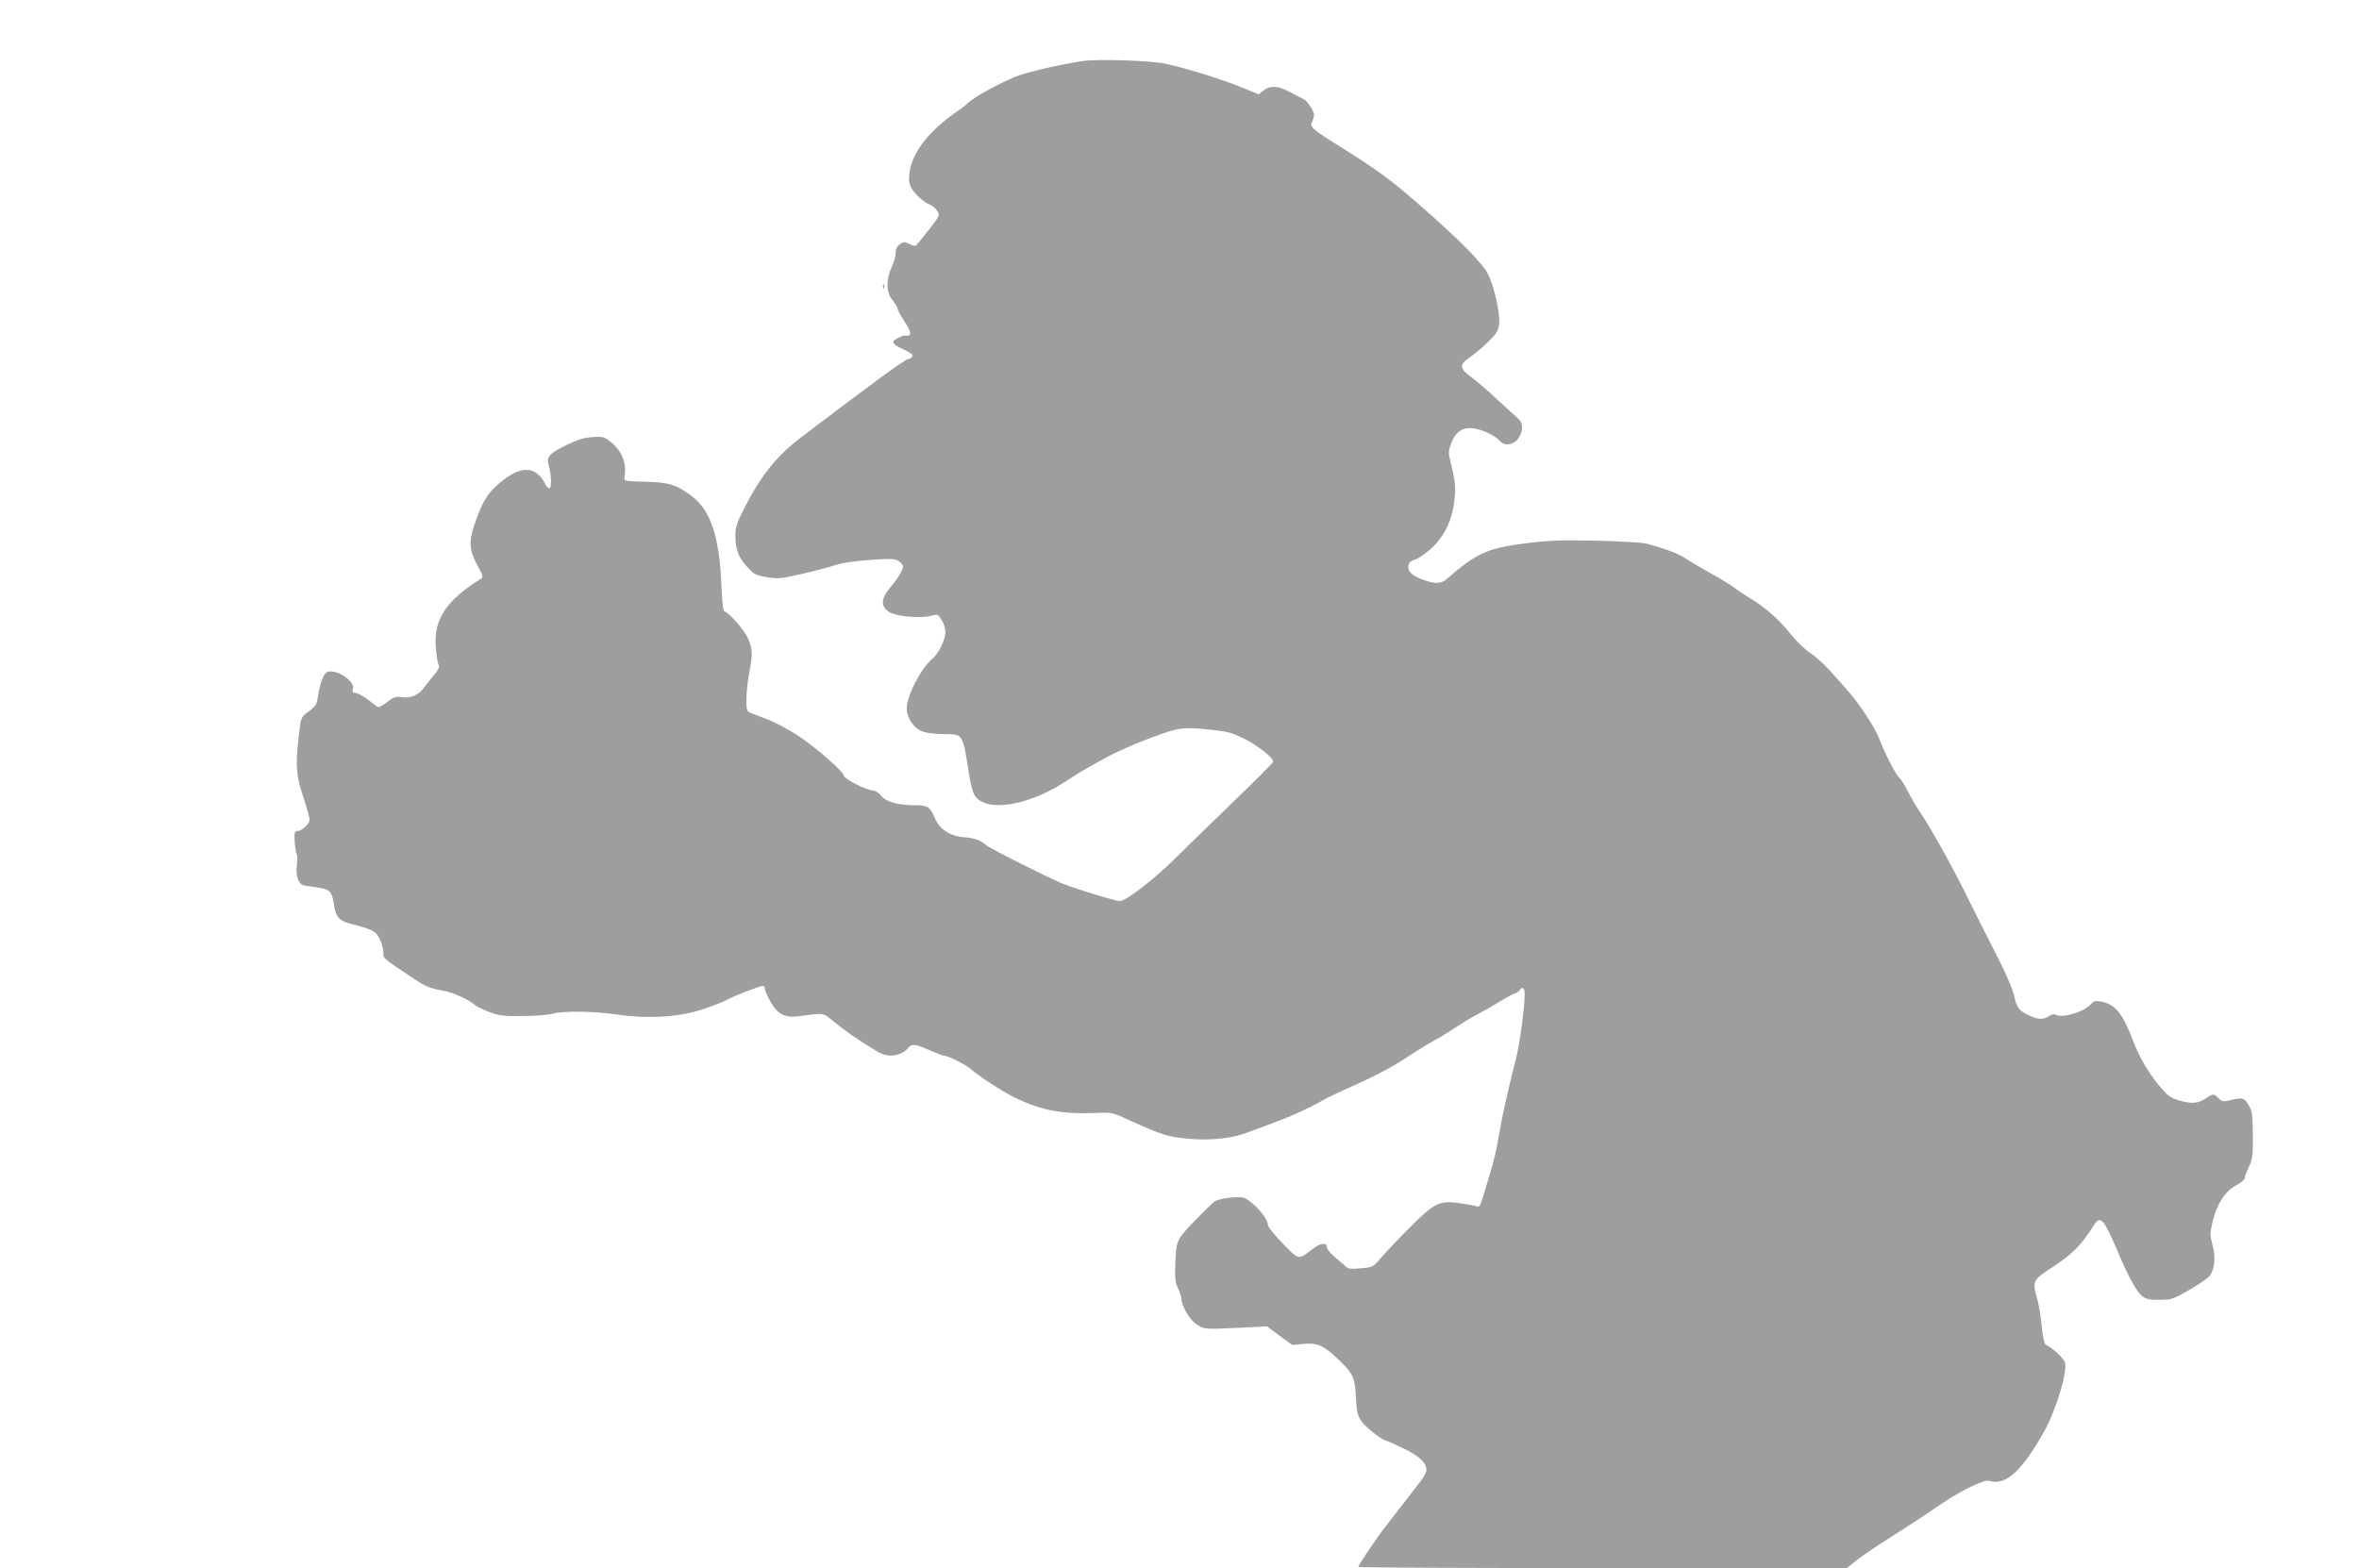
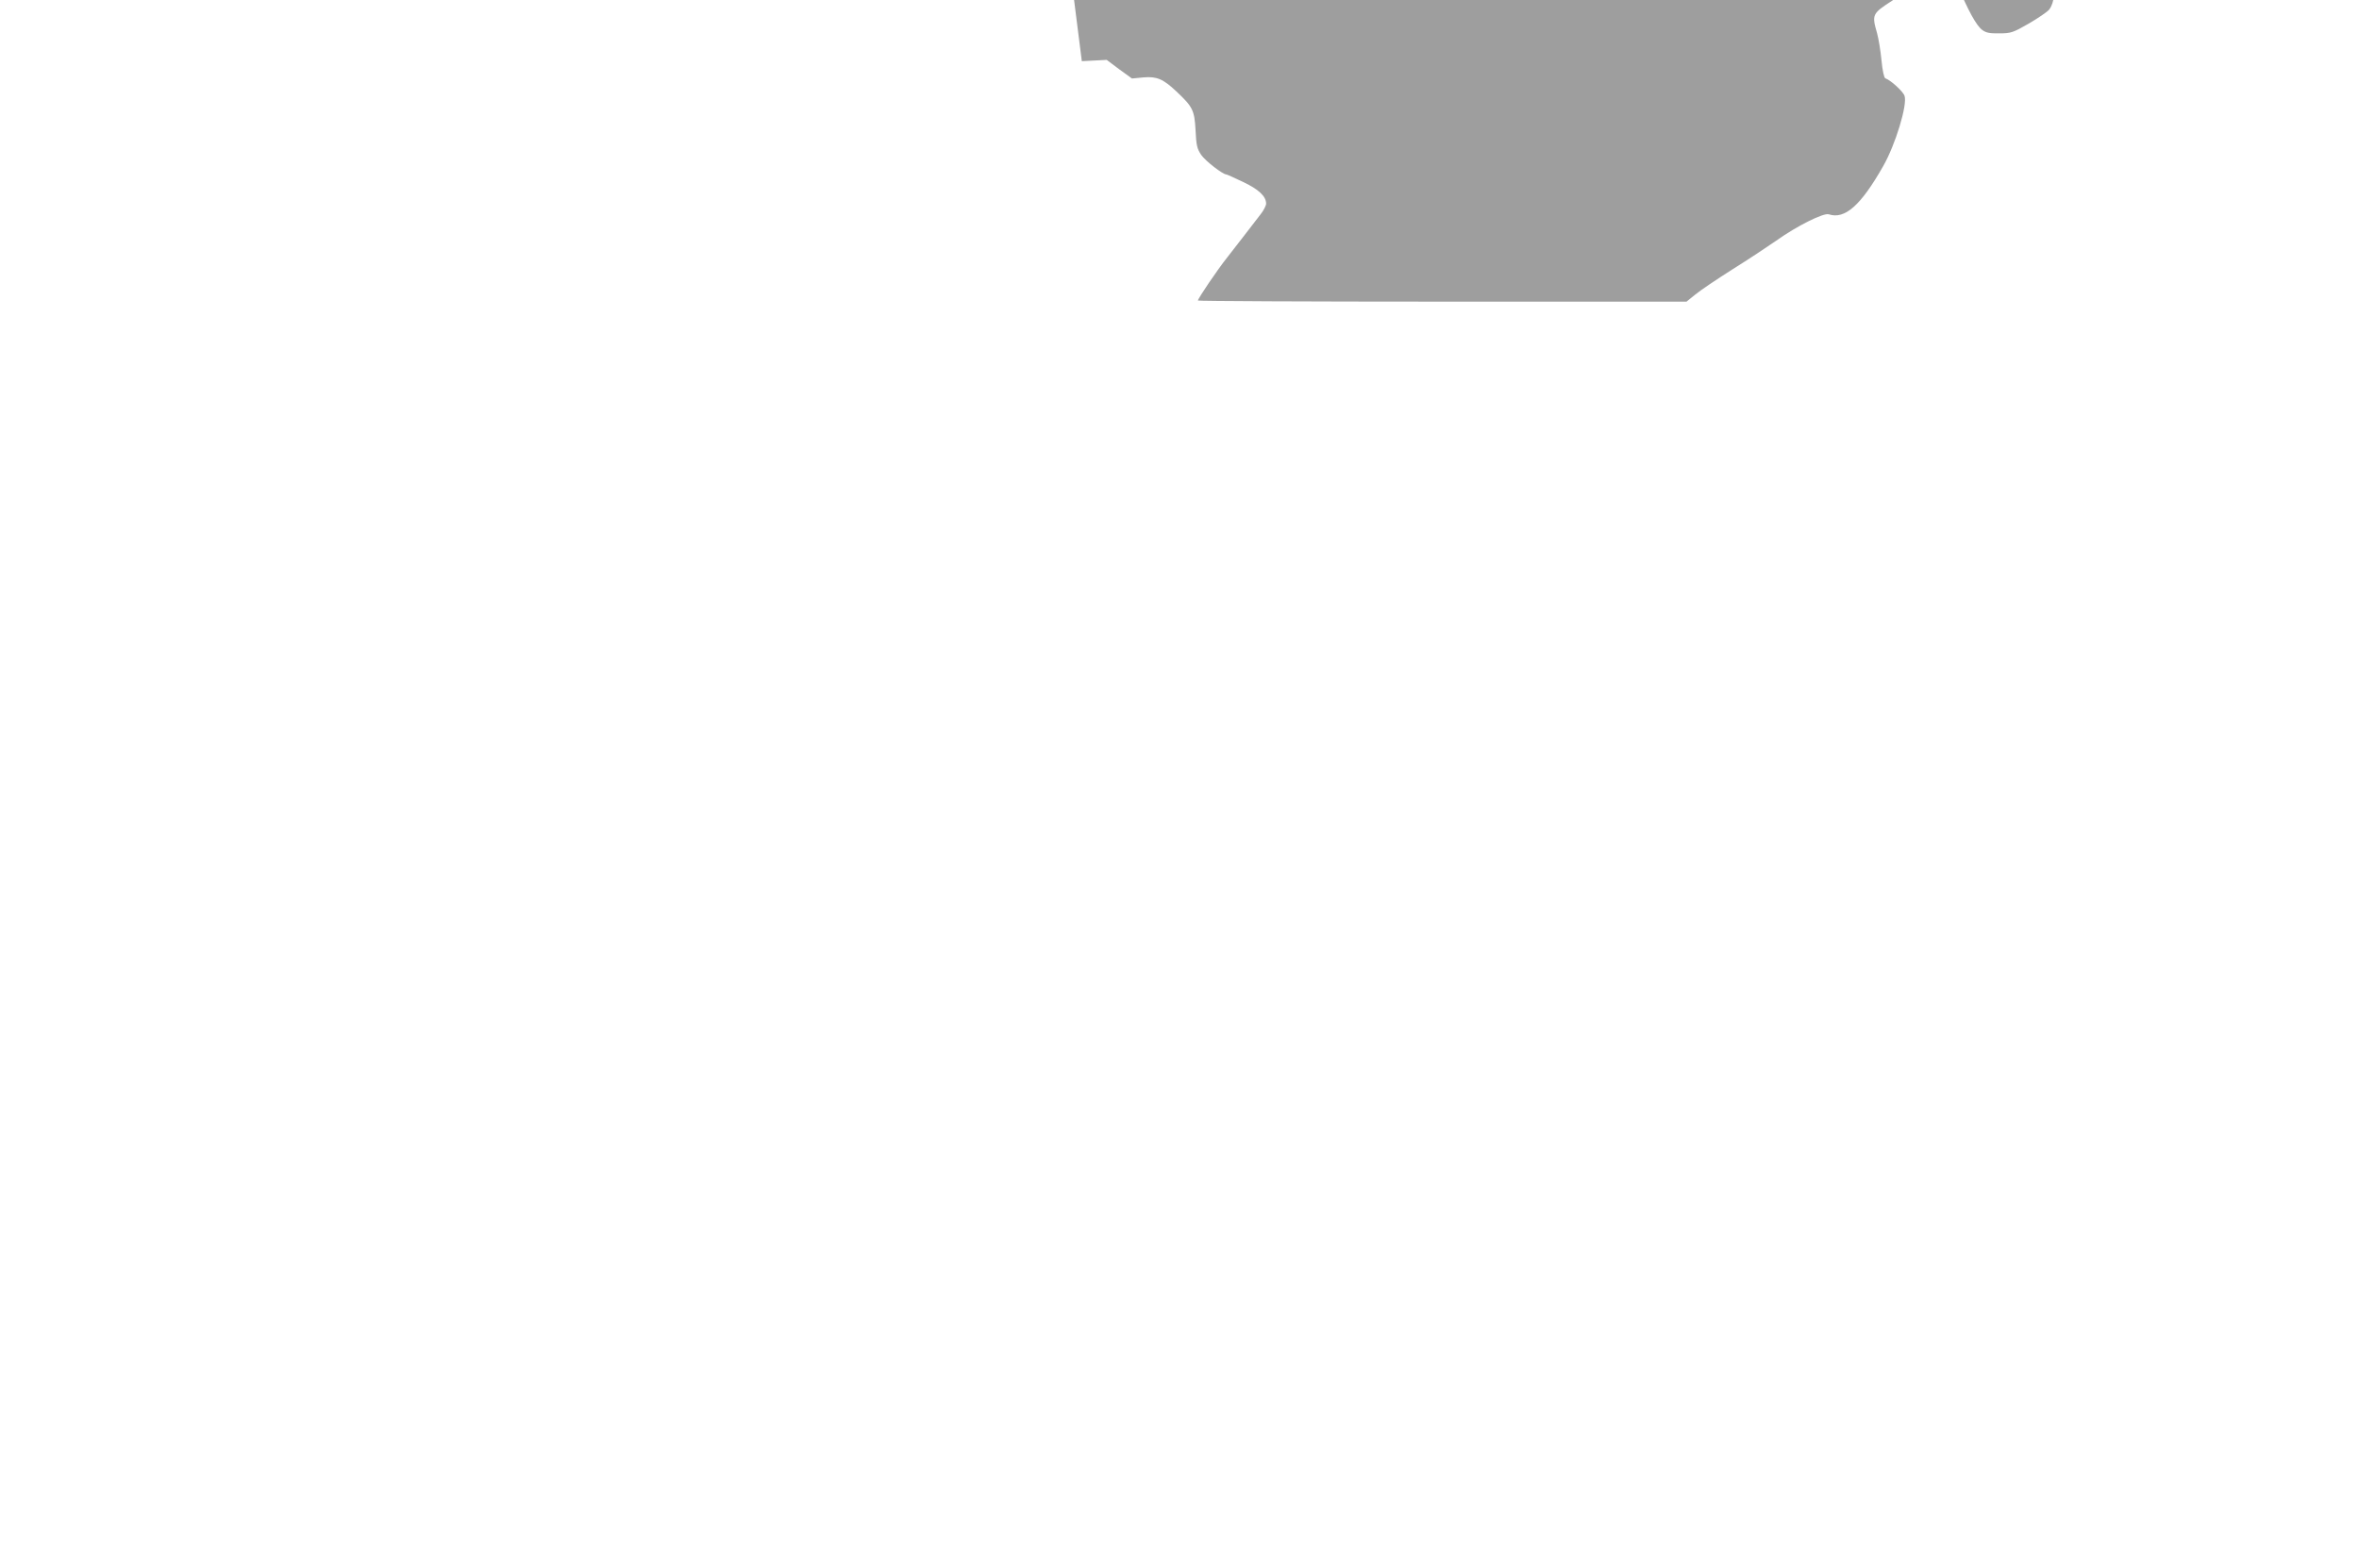
<svg xmlns="http://www.w3.org/2000/svg" version="1.0" width="1280pt" height="851pt" viewBox="0 0 1280 851" preserveAspectRatio="xMidYMid meet">
  <g transform="translate(0,851) scale(0.1,-0.1)" fill="#9e9e9e" stroke="none">
-     <path d="M5870 8178 c-160 -26 -306 -62 -367 -87 -114 -49 -237 -120 -263 -151 -3 -3 -21 -17 -40 -30 -159 -109 -249 -224 -265 -336 -5 -38 -3 -60 9 -82 17 -33 68 -80 102 -93 13 -4 30 -19 39 -33 16 -24 15 -26 -45 -103 -34 -43 -65 -81 -69 -85 -3 -4 -19 -1 -35 7 -26 14 -32 14 -52 0 -17 -11 -24 -25 -24 -48 0 -17 -10 -52 -22 -77 -31 -67 -30 -138 5 -179 15 -18 27 -38 27 -46 0 -7 16 -36 35 -65 44 -66 45 -88 2 -81 -4 1 -21 -6 -38 -15 -37 -19 -30 -31 41 -64 39 -18 47 -26 39 -37 -6 -7 -17 -13 -24 -13 -14 0 -179 -120 -575 -421 -134 -101 -222 -210 -312 -388 -39 -76 -48 -103 -48 -145 0 -76 16 -120 63 -171 38 -42 48 -47 107 -57 59 -10 78 -9 185 16 66 15 147 36 180 47 39 14 107 24 194 30 115 8 137 8 157 -6 13 -8 24 -21 24 -28 0 -20 -27 -65 -70 -116 -52 -62 -53 -104 -2 -134 39 -23 170 -34 224 -19 36 10 38 9 58 -23 11 -18 20 -47 20 -65 0 -41 -36 -115 -70 -144 -62 -51 -140 -202 -140 -269 0 -55 40 -112 89 -128 20 -7 72 -13 116 -13 102 -1 99 4 134 -224 6 -40 18 -86 26 -102 54 -105 301 -66 517 82 30 20 74 47 99 61 24 13 73 40 109 60 87 48 305 135 376 149 43 9 85 8 173 -1 99 -10 127 -17 188 -48 78 -38 166 -108 161 -128 -2 -6 -102 -107 -223 -223 -121 -117 -263 -255 -315 -307 -108 -107 -261 -225 -293 -225 -25 0 -212 57 -307 93 -72 28 -396 191 -420 211 -30 27 -64 38 -123 43 -72 6 -130 44 -154 102 -25 61 -40 71 -104 71 -95 0 -161 18 -187 51 -13 16 -33 29 -45 29 -33 0 -156 63 -158 80 -1 22 -152 154 -252 220 -49 31 -121 70 -160 85 -40 15 -82 31 -94 36 -21 8 -23 15 -23 73 0 35 7 100 15 143 20 103 19 131 -6 188 -20 45 -100 138 -127 146 -8 3 -13 42 -17 133 -10 265 -57 413 -157 490 -87 66 -128 79 -258 82 -105 2 -115 4 -112 21 14 74 -11 143 -71 192 -39 31 -46 33 -103 29 -45 -3 -81 -14 -136 -41 -100 -49 -115 -66 -100 -116 14 -47 16 -121 2 -121 -5 0 -15 10 -21 23 -53 102 -136 103 -255 0 -61 -53 -89 -100 -129 -218 -33 -97 -29 -140 17 -226 31 -58 32 -61 14 -72 -189 -119 -255 -221 -241 -376 4 -43 11 -84 15 -91 6 -10 -2 -26 -23 -51 -18 -20 -40 -49 -51 -64 -31 -45 -75 -66 -123 -59 -38 5 -47 2 -84 -27 -28 -22 -45 -30 -54 -23 -6 5 -31 24 -55 42 -24 17 -52 32 -62 32 -15 0 -18 5 -13 21 14 43 -98 114 -142 91 -19 -11 -40 -70 -50 -145 -4 -29 -14 -43 -44 -65 -47 -33 -47 -34 -59 -146 -17 -158 -13 -203 25 -319 19 -58 35 -115 35 -126 0 -21 -43 -61 -66 -61 -8 0 -15 -6 -15 -12 -4 -30 4 -104 11 -113 4 -5 4 -32 1 -60 -7 -53 6 -98 32 -108 8 -3 39 -8 70 -12 76 -10 88 -21 98 -89 9 -68 28 -92 83 -107 131 -34 145 -42 166 -84 11 -23 20 -56 20 -73 0 -35 -10 -26 168 -145 58 -39 86 -51 145 -61 65 -11 143 -46 187 -82 8 -7 42 -23 75 -36 51 -20 77 -23 180 -22 66 0 138 6 160 12 57 17 229 15 354 -4 161 -24 326 -15 456 26 55 18 116 41 135 52 35 20 183 78 201 78 5 0 9 -7 9 -16 0 -9 14 -41 31 -71 39 -68 79 -88 154 -78 141 19 127 21 189 -29 48 -40 129 -97 185 -131 9 -5 33 -20 52 -32 56 -35 129 -26 168 21 19 23 40 20 116 -14 37 -16 73 -30 81 -30 19 0 114 -48 139 -70 45 -40 189 -133 248 -160 145 -68 250 -87 437 -80 83 4 87 3 186 -43 167 -76 202 -87 314 -97 117 -10 224 1 305 29 94 34 220 82 250 95 71 31 152 71 175 86 14 9 75 38 135 65 139 61 240 114 330 174 38 26 102 65 140 86 39 21 90 53 115 70 25 18 79 51 120 72 41 22 102 57 134 77 33 20 64 36 69 36 6 0 16 8 23 17 15 21 26 13 27 -19 1 -67 -27 -280 -49 -361 -33 -126 -69 -284 -88 -392 -19 -111 -27 -144 -65 -270 -41 -139 -40 -138 -65 -130 -11 3 -52 11 -90 16 -103 15 -133 1 -264 -130 -59 -59 -128 -132 -154 -162 -47 -55 -48 -56 -114 -62 -50 -5 -69 -3 -80 8 -8 8 -35 31 -59 51 -25 20 -45 45 -45 55 0 28 -36 24 -79 -10 -77 -60 -72 -61 -161 31 -44 46 -80 90 -80 98 0 38 -69 118 -126 148 -23 12 -128 1 -160 -16 -11 -6 -60 -54 -111 -107 -101 -105 -102 -106 -106 -245 -3 -66 1 -93 15 -122 10 -21 18 -44 18 -53 0 -39 43 -115 80 -140 43 -30 42 -30 250 -20 l135 7 68 -51 69 -50 63 6 c71 6 106 -8 178 -76 89 -84 98 -102 104 -209 4 -84 8 -102 31 -136 23 -33 117 -106 137 -106 3 0 43 -18 89 -40 85 -40 126 -78 126 -118 0 -10 -13 -37 -30 -58 -62 -81 -132 -171 -181 -234 -52 -65 -159 -223 -159 -234 0 -3 597 -6 1326 -6 l1325 0 47 38 c26 22 117 83 202 137 85 53 192 124 238 156 112 80 257 152 285 143 87 -29 174 48 295 261 67 117 133 335 116 382 -8 24 -75 85 -104 95 -7 2 -16 43 -21 98 -5 52 -16 118 -24 147 -29 101 -27 106 83 177 109 72 155 118 225 229 34 53 53 31 127 -143 60 -142 104 -222 135 -245 21 -16 41 -20 94 -19 62 0 74 4 159 53 50 29 100 63 111 76 28 37 35 106 16 170 -14 50 -14 60 0 122 23 98 69 169 128 200 26 14 47 32 47 40 0 8 10 35 23 61 19 42 22 61 21 174 -1 112 -4 131 -24 162 -23 39 -32 41 -99 25 -39 -9 -46 -7 -63 11 -23 25 -33 25 -66 1 -43 -29 -77 -33 -141 -15 -50 14 -67 25 -104 69 -61 69 -118 165 -150 250 -61 159 -98 205 -179 220 -27 5 -38 2 -53 -15 -40 -44 -159 -78 -195 -55 -5 3 -20 -1 -32 -9 -27 -19 -56 -20 -94 -3 -66 28 -81 45 -94 108 -7 34 -41 115 -75 183 -58 112 -119 235 -167 331 -98 200 -211 402 -278 500 -15 22 -41 67 -58 101 -17 33 -37 66 -46 73 -19 16 -79 132 -108 209 -23 62 -108 192 -175 267 -24 28 -67 76 -96 108 -29 32 -75 74 -104 93 -29 19 -77 65 -107 103 -62 78 -136 144 -216 192 -30 18 -71 45 -90 60 -19 15 -78 51 -130 79 -52 29 -113 65 -135 80 -38 26 -116 55 -213 80 -24 6 -147 13 -275 16 -191 4 -259 1 -383 -15 -203 -26 -263 -53 -425 -194 -28 -25 -61 -26 -117 -7 -69 24 -94 46 -90 79 2 18 11 27 33 33 17 4 55 30 86 57 74 66 118 155 130 261 9 76 6 106 -21 217 -12 45 -11 58 4 97 25 65 64 90 124 81 48 -7 118 -41 142 -69 25 -32 83 -18 105 25 21 40 18 74 -7 97 -13 11 -63 57 -113 103 -49 47 -114 102 -143 123 -64 47 -65 68 -5 108 23 16 66 52 96 81 44 42 56 60 61 94 8 54 -25 206 -60 275 -30 60 -154 186 -366 371 -153 135 -238 197 -428 316 -157 97 -175 113 -161 139 6 11 11 29 11 38 0 23 -40 81 -60 88 -8 3 -40 19 -70 36 -65 35 -107 38 -144 9 l-26 -21 -98 40 c-106 43 -296 102 -407 126 -85 18 -379 27 -455 14z" />
-     <path d="M4791 6954 c0 -11 3 -14 6 -6 3 7 2 16 -1 19 -3 4 -6 -2 -5 -13z" />
+     <path d="M5870 8178 l135 7 68 -51 69 -50 63 6 c71 6 106 -8 178 -76 89 -84 98 -102 104 -209 4 -84 8 -102 31 -136 23 -33 117 -106 137 -106 3 0 43 -18 89 -40 85 -40 126 -78 126 -118 0 -10 -13 -37 -30 -58 -62 -81 -132 -171 -181 -234 -52 -65 -159 -223 -159 -234 0 -3 597 -6 1326 -6 l1325 0 47 38 c26 22 117 83 202 137 85 53 192 124 238 156 112 80 257 152 285 143 87 -29 174 48 295 261 67 117 133 335 116 382 -8 24 -75 85 -104 95 -7 2 -16 43 -21 98 -5 52 -16 118 -24 147 -29 101 -27 106 83 177 109 72 155 118 225 229 34 53 53 31 127 -143 60 -142 104 -222 135 -245 21 -16 41 -20 94 -19 62 0 74 4 159 53 50 29 100 63 111 76 28 37 35 106 16 170 -14 50 -14 60 0 122 23 98 69 169 128 200 26 14 47 32 47 40 0 8 10 35 23 61 19 42 22 61 21 174 -1 112 -4 131 -24 162 -23 39 -32 41 -99 25 -39 -9 -46 -7 -63 11 -23 25 -33 25 -66 1 -43 -29 -77 -33 -141 -15 -50 14 -67 25 -104 69 -61 69 -118 165 -150 250 -61 159 -98 205 -179 220 -27 5 -38 2 -53 -15 -40 -44 -159 -78 -195 -55 -5 3 -20 -1 -32 -9 -27 -19 -56 -20 -94 -3 -66 28 -81 45 -94 108 -7 34 -41 115 -75 183 -58 112 -119 235 -167 331 -98 200 -211 402 -278 500 -15 22 -41 67 -58 101 -17 33 -37 66 -46 73 -19 16 -79 132 -108 209 -23 62 -108 192 -175 267 -24 28 -67 76 -96 108 -29 32 -75 74 -104 93 -29 19 -77 65 -107 103 -62 78 -136 144 -216 192 -30 18 -71 45 -90 60 -19 15 -78 51 -130 79 -52 29 -113 65 -135 80 -38 26 -116 55 -213 80 -24 6 -147 13 -275 16 -191 4 -259 1 -383 -15 -203 -26 -263 -53 -425 -194 -28 -25 -61 -26 -117 -7 -69 24 -94 46 -90 79 2 18 11 27 33 33 17 4 55 30 86 57 74 66 118 155 130 261 9 76 6 106 -21 217 -12 45 -11 58 4 97 25 65 64 90 124 81 48 -7 118 -41 142 -69 25 -32 83 -18 105 25 21 40 18 74 -7 97 -13 11 -63 57 -113 103 -49 47 -114 102 -143 123 -64 47 -65 68 -5 108 23 16 66 52 96 81 44 42 56 60 61 94 8 54 -25 206 -60 275 -30 60 -154 186 -366 371 -153 135 -238 197 -428 316 -157 97 -175 113 -161 139 6 11 11 29 11 38 0 23 -40 81 -60 88 -8 3 -40 19 -70 36 -65 35 -107 38 -144 9 l-26 -21 -98 40 c-106 43 -296 102 -407 126 -85 18 -379 27 -455 14z" />
  </g>
</svg>